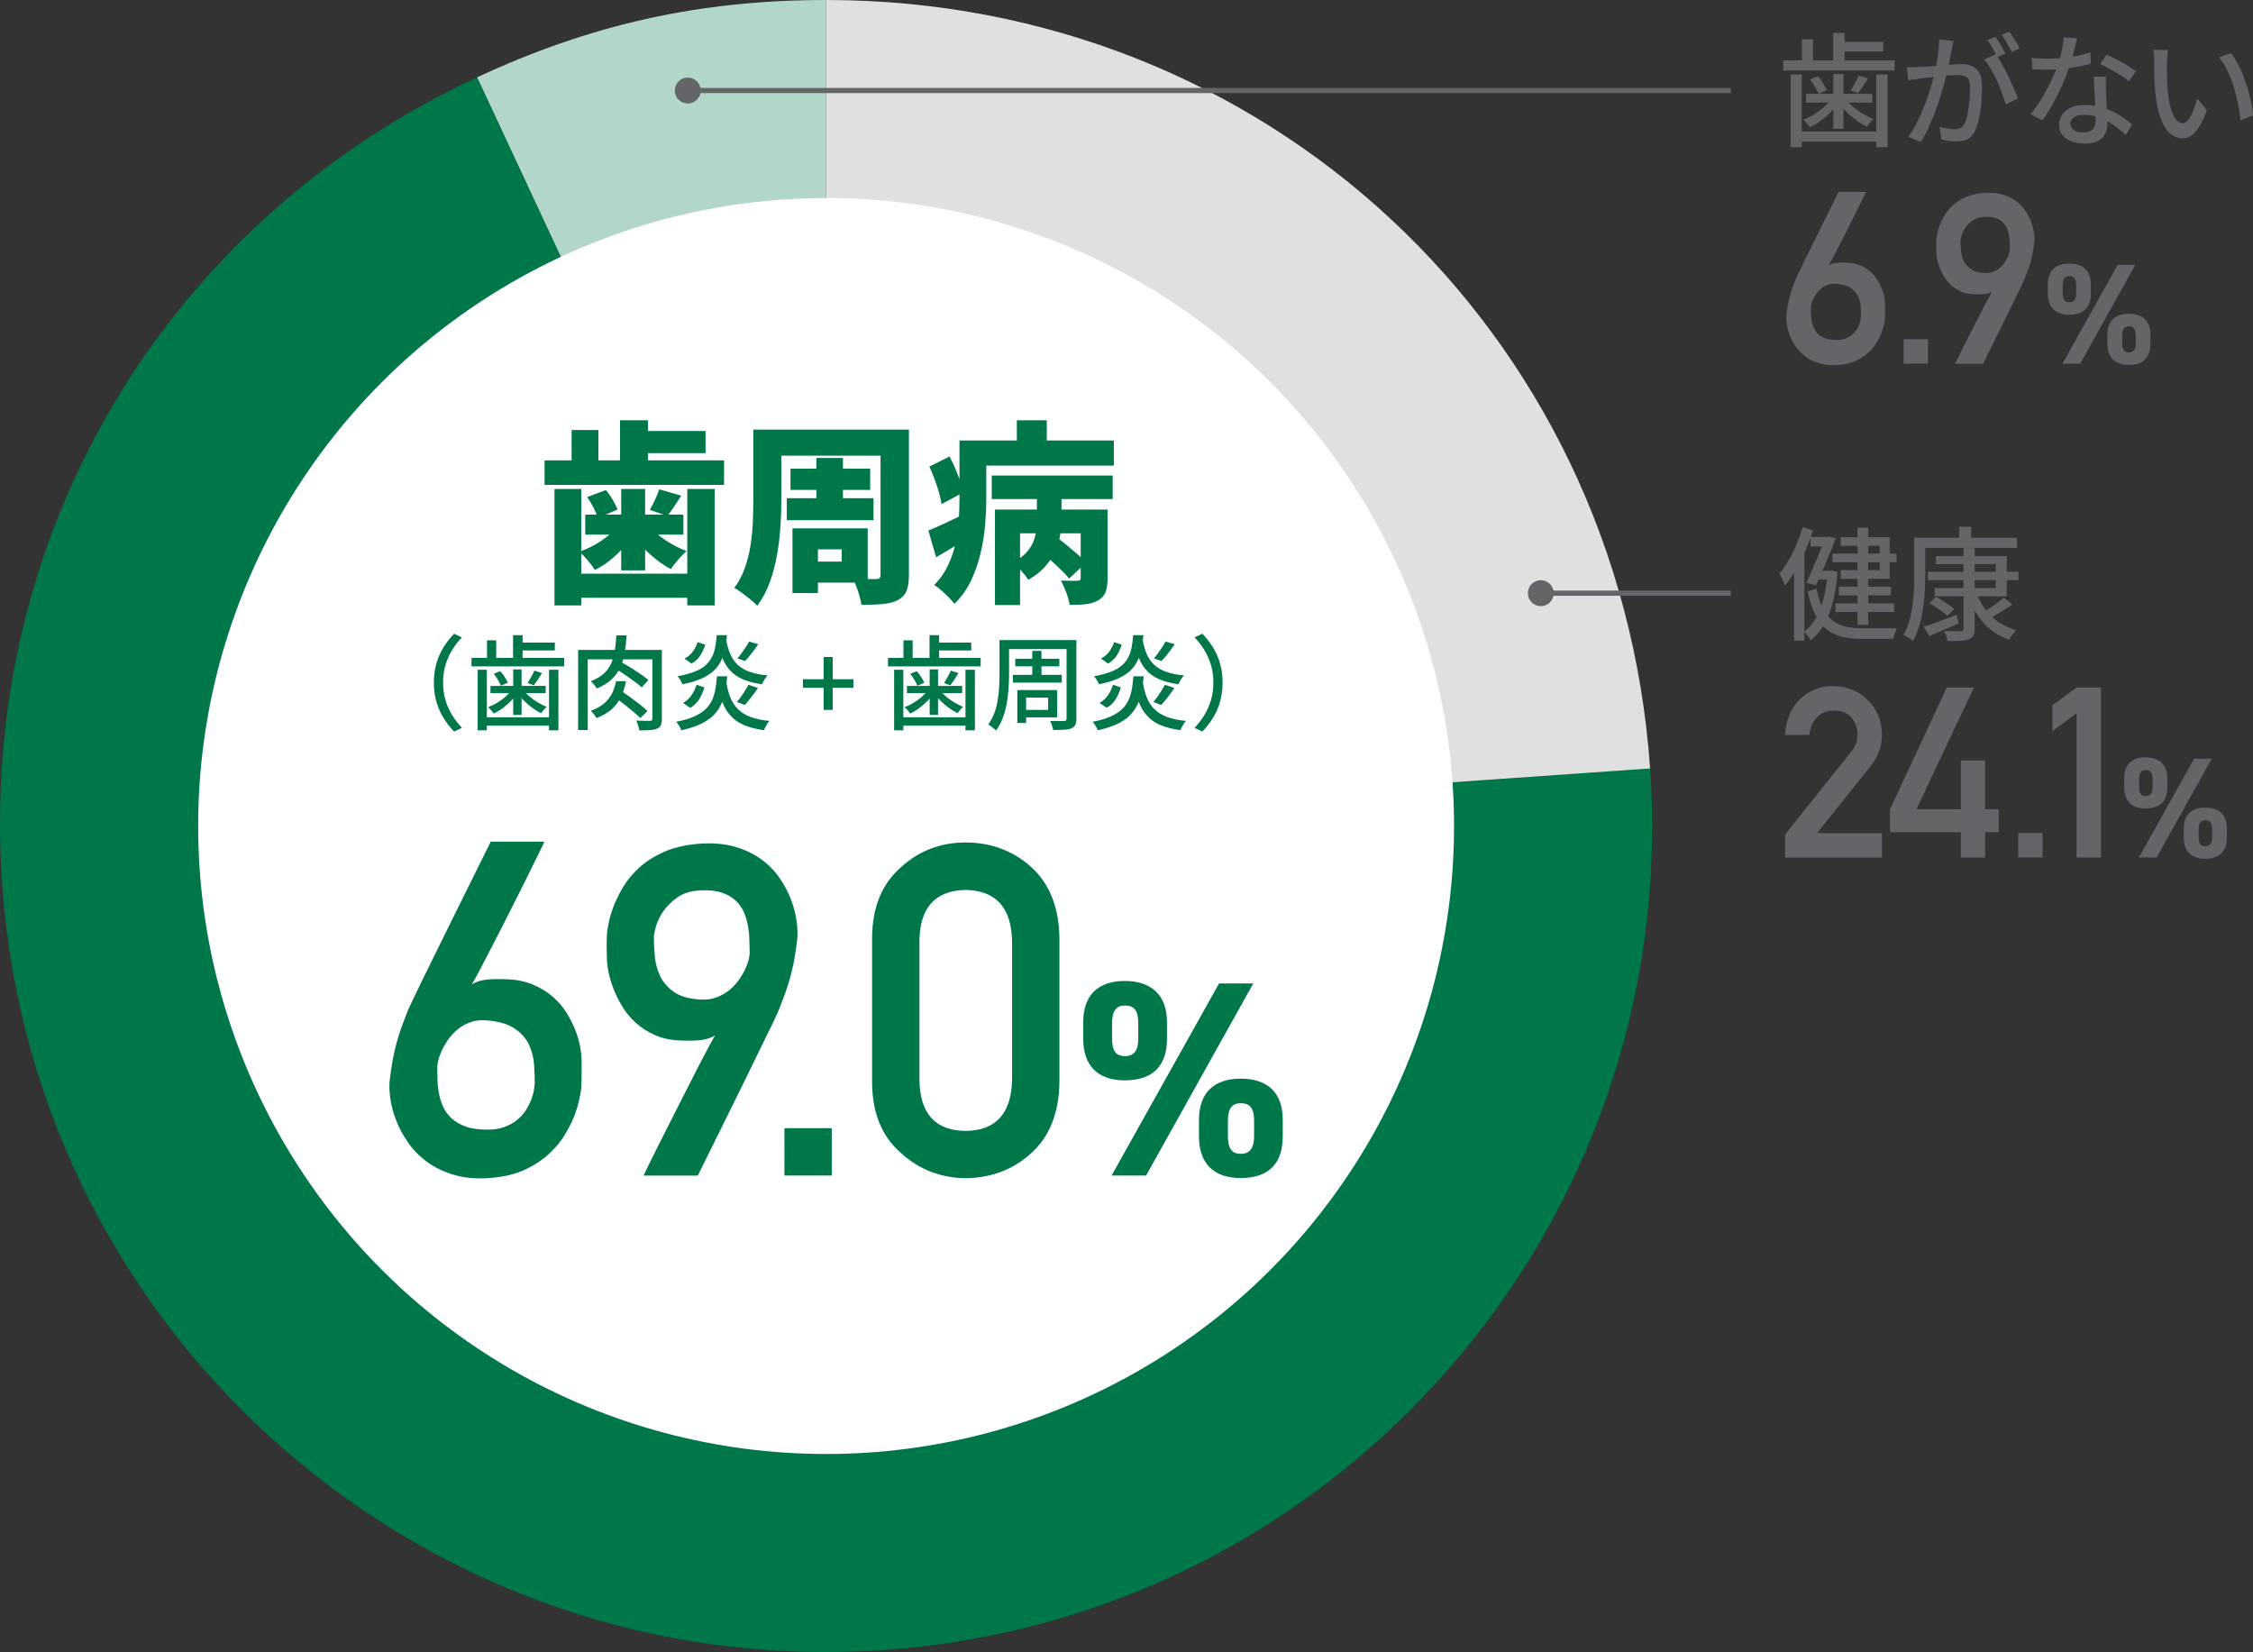
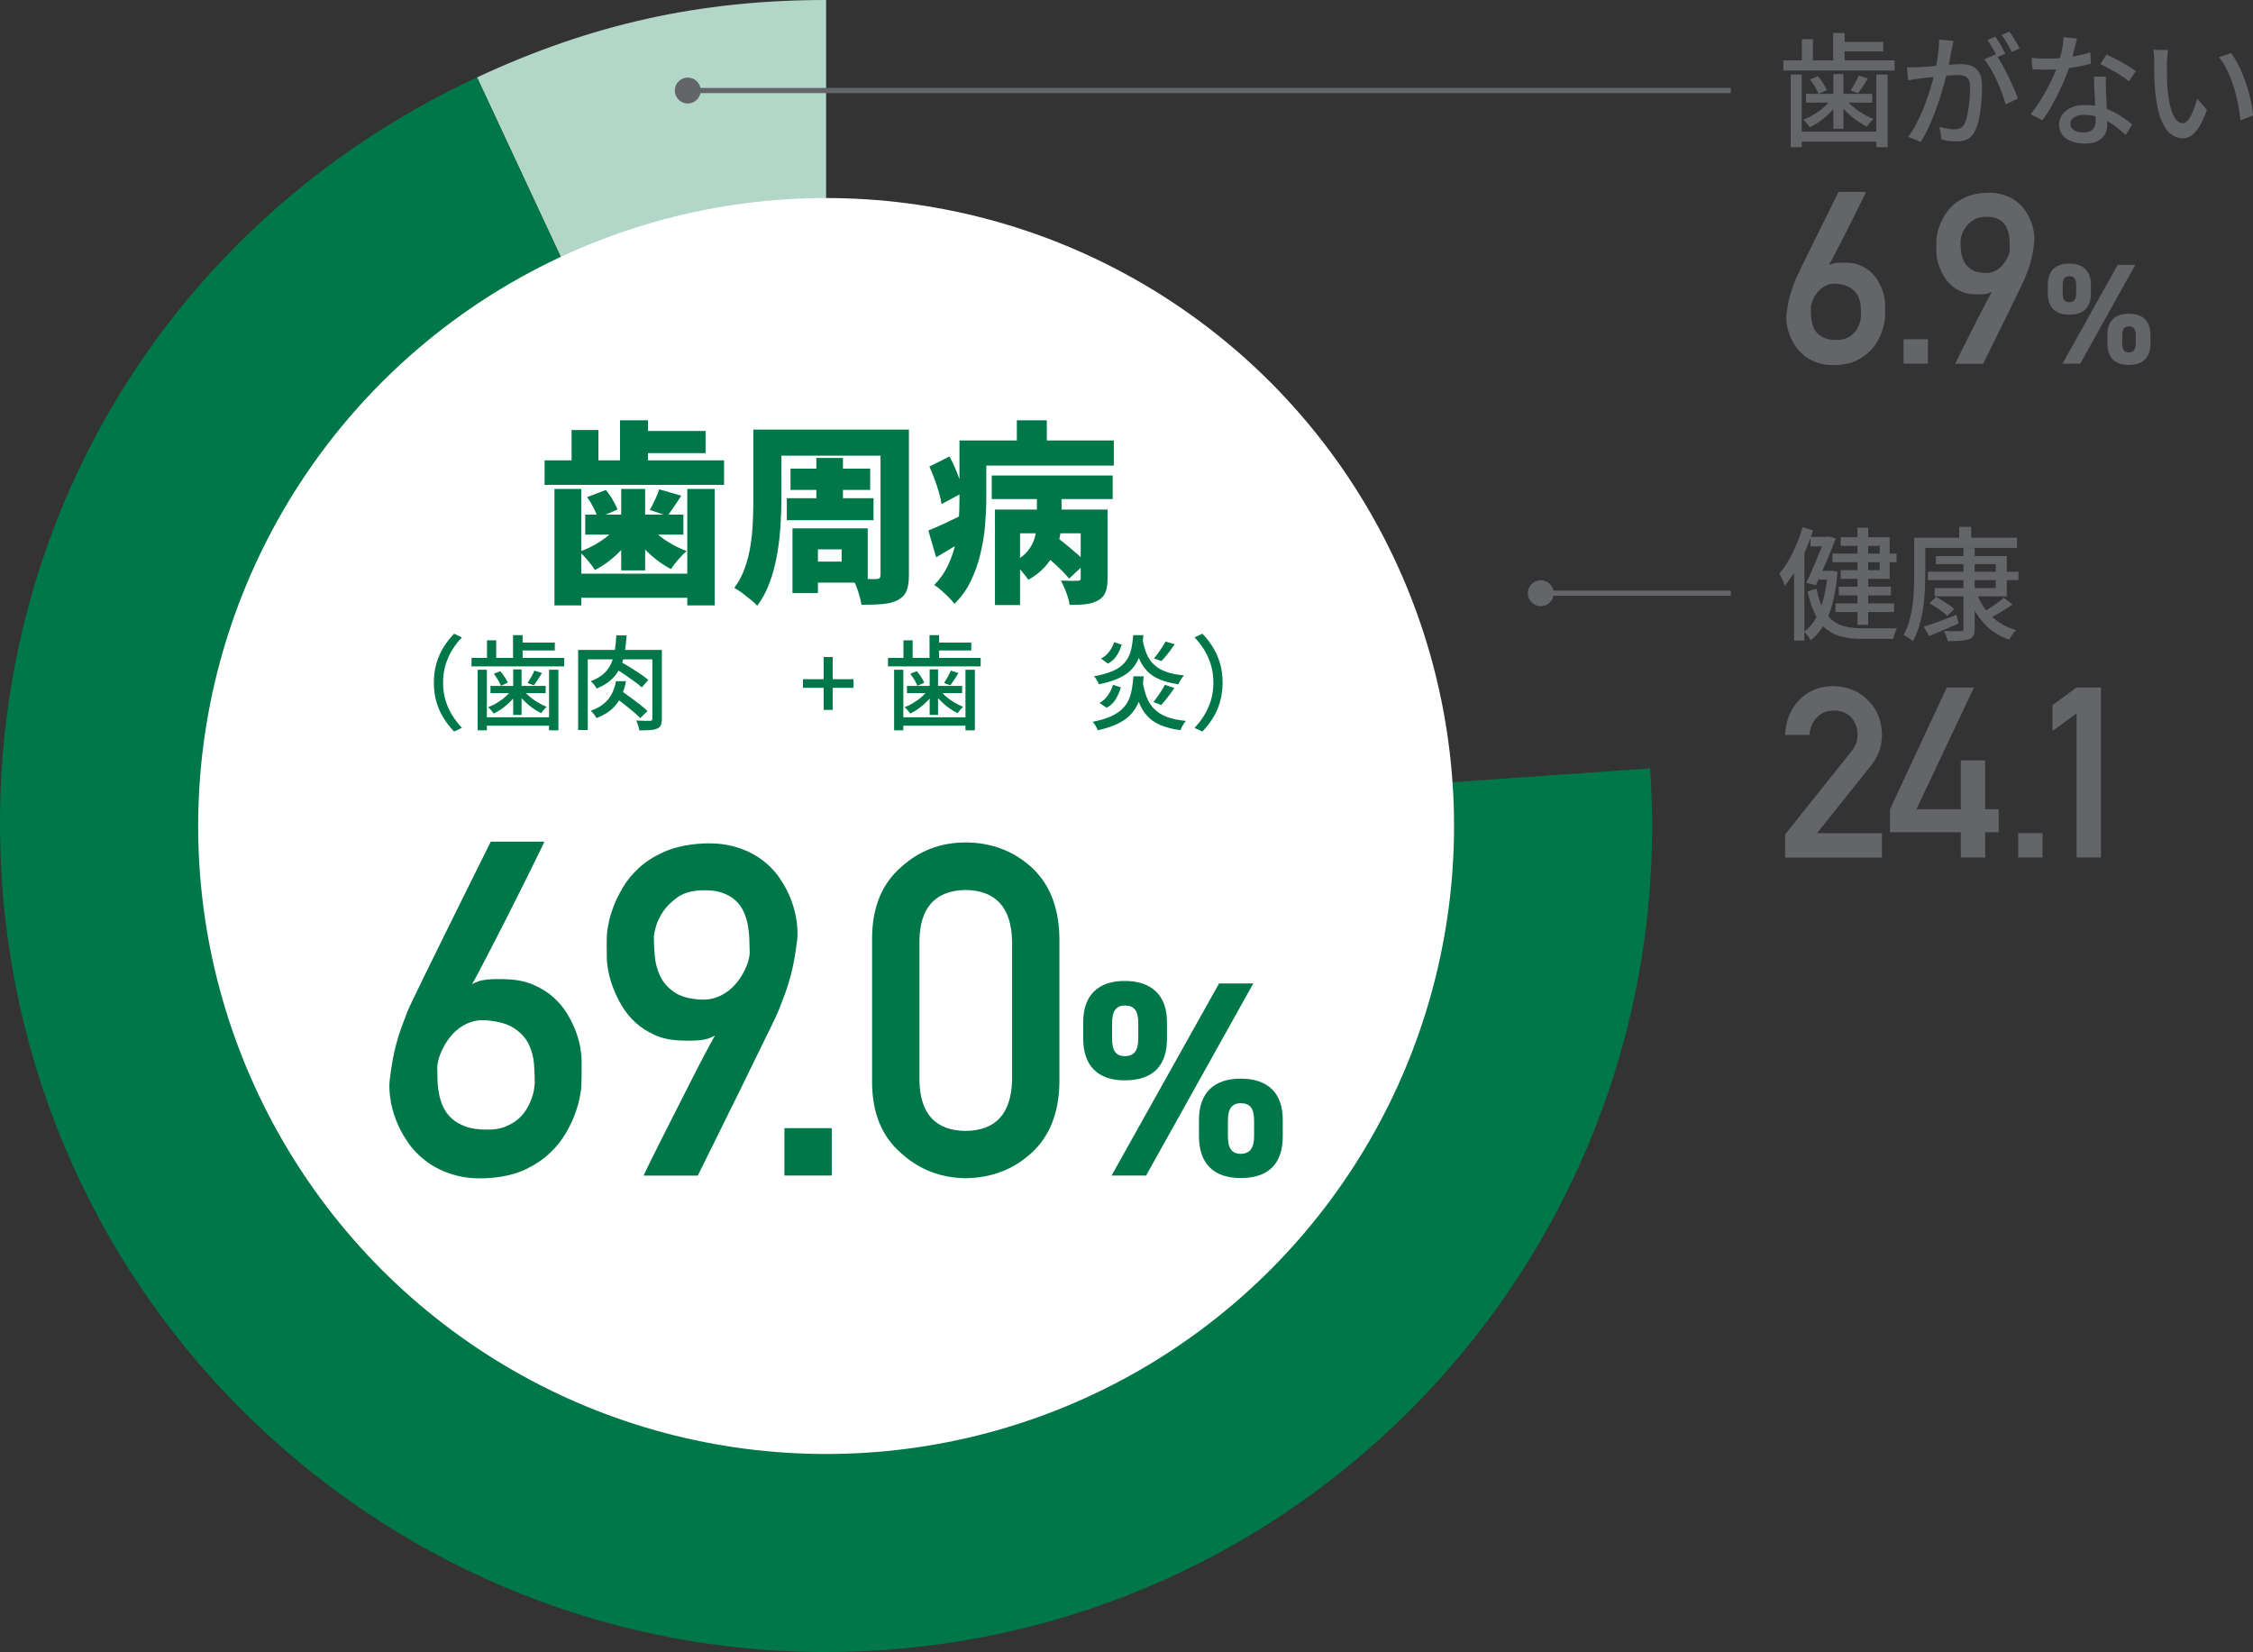
<svg xmlns="http://www.w3.org/2000/svg" id="b" data-name="レイヤー 2" viewBox="0 0 330.27 242.17">
  <rect x="0" y="0" width="330.27" height="242.17" fill="#333333" stroke="none" />
  <g id="c" data-name="デザイン">
    <g>
      <g>
        <path d="M121.1,121.08L69.93,11.34C86.65,3.54,102.64,0,121.1,0v121.08Z" fill="#b2d6c8" stroke-width="0" />
        <path d="M121.1,121.08l120.79-8.45c4.66,66.71-45.63,124.57-112.34,129.23C62.83,246.54,4.97,196.24.31,129.53-3.24,78.83,23.86,32.82,69.93,11.34l51.17,109.74Z" fill="#007749" stroke-width="0" />
-         <path d="M121.1,121.08V0c64.46,0,116.29,48.33,120.79,112.64l-120.79,8.45Z" fill="#e0e0e1" stroke-width="0" />
      </g>
      <g>
        <circle cx="121.1" cy="121.08" r="92.05" fill="#fff" stroke-width="0" />
        <g>
          <g>
            <path d="M79.83,67.48h26.31v3.59h-26.31v-3.59ZM81.28,71.67h3.93v17.07h-3.93v-17.07ZM83.71,84.09h18.35v3.53h-18.35v-3.53ZM83.79,63.03h3.93v6.04h-3.93v-6.04ZM90.8,76.85l2.42.86c-.44.8-.97,1.57-1.61,2.31s-1.33,1.42-2.08,2.02c-.75.61-1.52,1.11-2.32,1.51-.25-.4-.6-.87-1.05-1.41s-.86-.96-1.23-1.27c.78-.27,1.54-.61,2.28-1.03.74-.42,1.43-.89,2.05-1.41.63-.52,1.14-1.05,1.54-1.58ZM85.79,75.43h14.39v2.94h-14.39v-2.94ZM86.07,72.86l2.74-1.03c.36.42.7.89,1.01,1.43.31.53.55,1.01.7,1.43l-2.88,1.23c-.13-.44-.35-.94-.64-1.51-.29-.57-.6-1.08-.93-1.54ZM90.89,61.61h4.1v7.69h-4.1v-7.69ZM91.06,71.67h3.51v11.94h-3.51v-11.94ZM94.91,76.77c.4.53.91,1.05,1.52,1.57s1.29.98,2.02,1.4c.73.42,1.47.76,2.21,1.03-.36.3-.77.72-1.23,1.25-.46.53-.82,1-1.08,1.4-.76-.4-1.52-.9-2.27-1.5-.75-.6-1.45-1.26-2.09-1.98-.65-.72-1.21-1.45-1.68-2.19l2.59-.97ZM93.14,63.17h10.29v3.25h-10.29v-3.25ZM96.62,71.72l3.25.94c-.38.59-.74,1.14-1.08,1.64-.34.5-.66.95-.94,1.33l-2.59-.88c.25-.44.5-.94.77-1.51s.47-1.07.6-1.51ZM100.75,71.67h4.02v17.07h-4.02v-17.07Z" fill="#007749" stroke-width="0" />
            <path d="M110.44,62.97h4.1v10.32c0,1.16-.04,2.43-.13,3.82-.09,1.39-.25,2.78-.5,4.19-.25,1.41-.6,2.76-1.07,4.05-.47,1.29-1.08,2.44-1.84,3.45-.23-.27-.55-.57-.97-.91s-.85-.67-1.28-1c-.44-.32-.81-.56-1.11-.71.65-.87,1.16-1.84,1.54-2.91.38-1.06.66-2.17.84-3.32.18-1.15.29-2.29.34-3.43.05-1.14.07-2.21.07-3.22v-10.32ZM112.95,62.97h17.73v3.82h-17.73v-3.82ZM115.34,73.03h12.71v3.22h-12.71v-3.22ZM115.88,68.7h11.68v3.11h-11.68v-3.11ZM116.17,77.45h3.73v9.49h-3.73v-9.49ZM118.22,77.45h8.98v7.95h-8.98v-3.08h5.16v-1.8h-5.16v-3.08ZM119.67,67.13h3.9v7.58h-3.9v-7.58ZM129.08,62.97h4.16v21.32c0,1.01-.12,1.79-.36,2.35-.24.56-.66,1-1.27,1.33-.61.3-1.34.49-2.21.57-.86.08-1.9.11-3.12.11-.08-.55-.24-1.2-.48-1.95-.25-.75-.5-1.37-.77-1.87.42.02.86.03,1.33.04.47,0,.89.01,1.27.01h.8c.25,0,.42-.05.51-.14.09-.09.14-.26.14-.48v-21.29Z" fill="#007749" stroke-width="0" />
            <path d="M136.09,77.76c.68-.27,1.49-.62,2.41-1.05.92-.44,1.88-.89,2.86-1.37l.97,3.25c-.82.53-1.66,1.06-2.54,1.58-.87.52-1.73,1.03-2.56,1.52l-1.14-3.93ZM136.23,68.39l2.96-1.48c.44.82.85,1.72,1.23,2.71.38.99.64,1.84.77,2.56l-3.16,1.71c-.08-.49-.2-1.05-.38-1.68-.18-.63-.39-1.27-.64-1.94-.25-.66-.5-1.29-.77-1.88ZM140.65,64.57h3.93v8.55c0,1.16-.06,2.43-.17,3.8-.11,1.38-.34,2.77-.67,4.18-.33,1.41-.8,2.75-1.41,4.03-.61,1.28-1.42,2.41-2.42,3.38-.19-.27-.47-.58-.84-.95-.37-.37-.75-.73-1.14-1.07-.39-.34-.72-.59-.98-.74.85-.87,1.53-1.83,2.02-2.88.49-1.04.86-2.13,1.11-3.25.25-1.12.4-2.24.47-3.36.07-1.12.1-2.18.1-3.16v-8.52ZM142.87,64.57h20.41v3.68h-20.41v-3.68ZM145.38,69.7h17.73v3.45h-17.73v-3.45ZM145.86,74.69h14.19v3.48h-10.52v10.52h-3.68v-13.99ZM152.02,70.87h3.59v5.3c0,.8-.08,1.61-.23,2.42-.15.82-.41,1.62-.78,2.39-.37.78-.87,1.51-1.5,2.19s-1.42,1.29-2.37,1.82c-.23-.38-.58-.83-1.04-1.35-.47-.52-.9-.94-1.3-1.24.8-.34,1.44-.76,1.92-1.25.48-.49.85-1.03,1.1-1.6.25-.57.41-1.15.48-1.74.08-.59.11-1.15.11-1.68v-5.27ZM149.06,61.61h4.39v5.39h-4.39v-5.39ZM152.56,80.84l2.37-2.08c.47.36.98.76,1.52,1.21.54.45,1.06.89,1.57,1.33.5.44.91.83,1.21,1.17l-2.51,2.34c-.29-.36-.67-.77-1.14-1.24-.48-.47-.98-.94-1.51-1.41-.53-.47-1.04-.91-1.51-1.31ZM158.43,74.69h3.93v10.12c0,.82-.1,1.48-.3,1.99-.2.51-.57.92-1.13,1.23-.53.28-1.14.47-1.82.54-.68.08-1.45.1-2.31.09-.08-.53-.24-1.14-.5-1.82-.26-.68-.52-1.26-.78-1.74.46.02.94.03,1.44.04.5,0,.83,0,.98-.01.19,0,.32-.03.38-.09.07-.06.1-.16.1-.31v-10.03Z" fill="#007749" stroke-width="0" />
          </g>
          <g>
            <path d="M79.78,123.4s-.08.24-.32.71c-.23.48-.55,1.12-.95,1.94-.4.82-.86,1.76-1.39,2.82s-1.09,2.18-1.68,3.35c-.59,1.17-1.18,2.36-1.79,3.55-.61,1.2-1.2,2.34-1.76,3.42-.56,1.08-1.08,2.07-1.54,2.96-.46.89-.85,1.59-1.16,2.12.64-.38,1.37-.6,2.17-.68.81-.08,1.74-.09,2.81-.05,1.53.04,2.86.31,4,.8,1.14.49,2.12,1.1,2.94,1.83.82.73,1.5,1.54,2.04,2.44.54.9.97,1.77,1.28,2.62.31.85.53,1.65.65,2.39.12.74.18,1.32.18,1.74v1.91c0,.43,0,.87-.02,1.31-.01.44-.03.82-.05,1.13-.02.16-.09.56-.22,1.21-.12.65-.34,1.43-.66,2.32-.32.9-.78,1.86-1.38,2.89s-1.38,2-2.36,2.92c-.97.92-2.16,1.71-3.55,2.37s-3.05,1.07-4.98,1.23c-2.01.18-3.8.04-5.35-.4-1.55-.44-2.89-1.07-4.02-1.89-1.13-.82-2.07-1.76-2.82-2.84-.75-1.07-1.34-2.17-1.78-3.3s-.72-2.21-.86-3.25c-.14-1.04-.17-1.93-.08-2.66.13-1.08.28-2.05.43-2.91.15-.85.34-1.67.55-2.44.21-.77.45-1.54.71-2.29.27-.75.58-1.57.93-2.46.09-.22.33-.75.73-1.58s.89-1.85,1.48-3.07c.59-1.22,1.25-2.56,1.98-4.02s1.46-2.94,2.19-4.45c1.73-3.5,3.66-7.4,5.81-11.72h7.84ZM78.39,158.83c0-.84-.03-1.77-.1-2.79-.07-1.02-.32-1.99-.75-2.91-.43-.92-1.13-1.71-2.11-2.37-.97-.66-2.36-1.06-4.15-1.2-.84-.07-1.6.02-2.29.27-.69.24-1.29.58-1.83,1-.53.42-.99.9-1.38,1.44-.39.54-.71,1.08-.96,1.61-.25.53-.44,1.02-.55,1.48-.11.45-.17.8-.17,1.05,0,.55.01,1.17.03,1.84.02.68.09,1.35.22,2.03.12.68.33,1.33.61,1.96.29.63.7,1.19,1.23,1.68.53.49,1.21.89,2.04,1.2.83.31,1.86.46,3.1.46,1,.02,1.86-.1,2.61-.38.74-.28,1.37-.63,1.89-1.06.52-.43.95-.91,1.28-1.44s.59-1.05.78-1.56c.19-.51.32-.97.38-1.38.07-.41.1-.71.1-.91Z" fill="#007749" stroke-width="0" />
            <path d="M94.36,172.31s.17-.4.56-1.21c.4-.81.92-1.85,1.56-3.14.64-1.28,1.36-2.71,2.16-4.28.8-1.57,1.58-3.12,2.36-4.65.77-1.53,1.5-2.93,2.17-4.22.67-1.28,1.22-2.29,1.64-3.02-.64.38-1.37.6-2.17.68-.81.08-1.74.09-2.81.05-1.46-.04-2.74-.31-3.83-.8-1.1-.49-2.04-1.1-2.84-1.83s-1.46-1.54-1.99-2.44-.96-1.77-1.28-2.62c-.32-.85-.55-1.65-.7-2.39-.14-.74-.22-1.32-.22-1.74,0-.13,0-.38-.02-.73-.01-.35-.02-.75-.02-1.18s0-.87.02-1.31c.01-.44.04-.82.08-1.13.02-.15.09-.55.22-1.18.12-.63.35-1.39.68-2.27.33-.89.8-1.83,1.39-2.84.6-1.01,1.38-1.95,2.34-2.84.96-.89,2.15-1.65,3.55-2.29,1.41-.64,3.07-1.05,5-1.23,2.01-.18,3.79-.05,5.33.37,1.54.42,2.86,1.03,3.97,1.83,1.11.8,2.03,1.73,2.76,2.79s1.3,2.14,1.71,3.24c.41,1.1.68,2.16.81,3.19s.15,1.91.07,2.64c-.13,1.08-.28,2.05-.43,2.91-.16.85-.34,1.67-.55,2.44-.21.78-.45,1.54-.71,2.29-.27.75-.58,1.57-.93,2.46-.09.24-.33.78-.71,1.59-.39.82-.87,1.82-1.46,3-.59,1.18-1.23,2.5-1.93,3.95-.7,1.45-1.41,2.91-2.14,4.37-1.7,3.45-3.61,7.3-5.71,11.55h-7.94ZM95.85,137.25c0,.86.04,1.82.13,2.86.09,1.04.35,2.02.78,2.94.43.92,1.11,1.7,2.04,2.36.93.65,2.24,1.02,3.92,1.11.84.04,1.6-.06,2.29-.32.69-.25,1.29-.59,1.83-1.01.53-.42.99-.9,1.38-1.43.39-.53.71-1.06.96-1.58.25-.52.44-1,.55-1.44.11-.44.17-.8.17-1.06-.02-.55-.04-1.17-.05-1.86-.01-.69-.08-1.38-.2-2.09-.12-.71-.33-1.39-.61-2.04-.29-.65-.7-1.22-1.23-1.71-.53-.49-1.21-.87-2.04-1.15-.83-.28-1.87-.38-3.1-.32-1.37.07-2.5.41-3.37,1.03-.87.62-1.57,1.31-2.08,2.06-.51.75-.86,1.48-1.06,2.19-.2.71-.3,1.2-.3,1.46Z" fill="#007749" stroke-width="0" />
            <path d="M114.99,165.37h6.94v6.94h-6.94v-6.94Z" fill="#007749" stroke-width="0" />
            <path d="M127.84,137.41c.04-4.47,1.47-7.91,4.28-10.33,2.63-2.39,5.78-3.59,9.43-3.59s6.96,1.2,9.6,3.59c2.68,2.41,4.06,5.86,4.15,10.33v21.35c-.09,4.45-1.47,7.88-4.15,10.29-2.63,2.39-5.83,3.61-9.6,3.65-3.65-.04-6.8-1.26-9.43-3.65-2.81-2.41-4.24-5.84-4.28-10.29v-21.35ZM148.36,137.85c-.13-4.85-2.4-7.32-6.81-7.4-4.43.09-6.69,2.56-6.77,7.4v20.52c.09,4.89,2.35,7.36,6.77,7.4,4.4-.04,6.67-2.51,6.81-7.4v-20.52Z" fill="#007749" stroke-width="0" />
            <path d="M171.07,152.24c0,3.67-1.75,6.12-6.2,6.12-3.96,0-6.08-2.16-6.08-6.12v-2.41c0-3.96,2.2-6.04,6.08-6.04s6.2,2.04,6.2,6.04v2.41ZM183.72,144.16l-15.71,28.15h-5.06l15.75-28.15h5.02ZM166.86,152.24v-2.28c0-1.88-.65-2.57-1.96-2.57-1.22,0-1.88.73-1.88,2.57v2.28c0,1.75.53,2.57,1.88,2.57s1.96-.82,1.96-2.57ZM188.04,166.56c0,3.67-1.75,6.12-6.16,6.12-4,0-6.12-2.16-6.12-6.12v-2.41c0-3.96,2.2-6.04,6.12-6.04s6.16,2.04,6.16,6.04v2.41ZM183.84,166.56v-2.28c0-1.88-.65-2.57-1.96-2.57-1.22,0-1.88.73-1.88,2.57v2.28c0,1.75.57,2.57,1.88,2.57s1.96-.82,1.96-2.57Z" fill="#007749" stroke-width="0" />
          </g>
          <g>
            <path d="M63.6,100.06c0-1.02.13-1.97.38-2.83.25-.87.61-1.67,1.06-2.39.45-.72.96-1.37,1.53-1.95l1.14.54c-.55.57-1.03,1.19-1.44,1.87-.41.67-.73,1.41-.97,2.19-.23.79-.35,1.64-.35,2.57s.12,1.78.35,2.56c.23.79.56,1.52.97,2.19.41.67.89,1.29,1.44,1.88l-1.14.54c-.57-.58-1.08-1.23-1.53-1.95-.45-.72-.8-1.52-1.06-2.39-.26-.87-.38-1.82-.38-2.83Z" fill="#007749" stroke-width="0" />
            <path d="M69.12,96.44h13.59v1.24h-13.59v-1.24ZM70.02,98.17h1.35v8.88h-1.35v-8.88ZM70.86,105.14h10.11v1.23h-10.11v-1.23ZM71.39,93.86h1.35v3.15h-1.35v-3.15ZM75.12,101.03l.87.33c-.26.44-.59.87-.98,1.28-.4.42-.82.79-1.27,1.13-.46.34-.91.61-1.37.82-.09-.14-.22-.3-.38-.49-.16-.18-.31-.33-.44-.44.46-.17.92-.39,1.36-.67.45-.27.87-.58,1.25-.93.38-.34.7-.69.95-1.04ZM71.9,100.54h8.09v1.06h-8.09v-1.06ZM72.38,98.77l.96-.39c.22.25.43.53.64.85s.36.6.46.84l-1,.45c-.1-.24-.25-.53-.44-.86-.2-.33-.4-.63-.61-.89ZM75.21,93.1h1.4v3.99h-1.4v-3.99ZM75.23,98.12h1.23v6.68h-1.23v-6.68ZM76.62,101.03c.25.35.57.69.95,1.02.38.33.8.63,1.25.9.45.27.89.49,1.32.66-.13.1-.27.25-.43.44-.16.19-.29.35-.38.49-.44-.21-.89-.48-1.34-.82-.46-.33-.88-.71-1.28-1.11-.4-.41-.74-.81-1.01-1.21l.92-.38ZM75.99,94.19h5.34v1.16h-5.34v-1.16ZM78.33,98.3l1.12.36c-.2.33-.4.65-.61.97s-.41.59-.58.83l-.92-.34c.17-.26.35-.56.54-.9.19-.34.34-.65.45-.92ZM80.48,98.17h1.38v8.88h-1.38v-8.88Z" fill="#007749" stroke-width="0" />
            <path d="M84.75,95.27h11.43v1.38h-10.02v10.36h-1.41v-11.75ZM90.3,99.85h1.47c-.14.73-.36,1.44-.65,2.11-.29.68-.73,1.3-1.31,1.87-.58.57-1.37,1.04-2.37,1.43-.09-.17-.21-.36-.38-.57-.16-.21-.31-.38-.46-.5.66-.24,1.21-.52,1.66-.85.44-.32.8-.68,1.07-1.06.27-.38.48-.78.63-1.19.15-.41.27-.83.35-1.25ZM90.36,93.14h1.5c-.06.9-.16,1.75-.29,2.53-.13.79-.34,1.51-.65,2.17-.3.66-.73,1.24-1.28,1.76-.56.52-1.28.96-2.18,1.33-.08-.17-.2-.36-.37-.57-.17-.21-.33-.38-.49-.5.81-.32,1.45-.7,1.93-1.14.48-.44.83-.95,1.08-1.52s.42-1.19.52-1.87.18-1.41.22-2.2ZM90.14,97.99l.88-.96c.46.25.94.53,1.45.85.5.32.99.63,1.45.94.46.31.83.6,1.12.85l-.96,1.09c-.28-.26-.65-.55-1.09-.88-.45-.32-.93-.66-1.43-1-.5-.34-.97-.64-1.42-.9ZM90.23,102.29l1.01-.91c.41.29.85.6,1.31.94.46.33.91.67,1.33,1,.42.34.77.64,1.04.91l-1.06,1.03c-.26-.27-.6-.58-1.01-.93-.41-.35-.85-.7-1.3-1.06-.46-.36-.9-.68-1.32-.98ZM95.63,95.27h1.39v10.07c0,.4-.05.71-.14.94-.1.23-.27.4-.53.51-.27.12-.62.2-1.06.23s-.96.04-1.58.04c-.02-.21-.07-.46-.17-.73-.09-.28-.18-.52-.27-.71.43.02.84.03,1.24.04s.66,0,.79,0c.13,0,.22-.04.26-.08s.07-.13.07-.26v-10.04Z" fill="#007749" stroke-width="0" />
-             <path d="M105.09,99.13h1.52c-.07.8-.17,1.54-.3,2.23s-.33,1.33-.61,1.91c-.28.58-.65,1.12-1.13,1.6s-1.1.9-1.87,1.26-1.71.67-2.83.92c-.04-.13-.1-.27-.19-.43-.08-.16-.17-.31-.27-.45-.1-.15-.19-.27-.29-.37,1.04-.2,1.91-.45,2.6-.76.69-.3,1.25-.66,1.67-1.05.42-.4.75-.84.98-1.33.23-.5.39-1.04.5-1.63.1-.59.18-1.22.23-1.9ZM105.09,93.1h1.48c-.07.76-.17,1.46-.31,2.1-.13.64-.34,1.23-.61,1.76-.27.54-.64,1.02-1.11,1.44-.47.43-1.07.79-1.81,1.11s-1.63.58-2.69.79c-.06-.17-.16-.37-.3-.61-.14-.23-.28-.42-.42-.56.98-.18,1.8-.4,2.47-.66.67-.26,1.2-.56,1.6-.92.4-.35.72-.75.95-1.19.23-.44.4-.94.5-1.49.1-.54.18-1.14.23-1.78ZM102.11,100.37l1.15.39c-.17.59-.42,1.15-.73,1.69-.32.54-.77.97-1.35,1.3l-1.05-.71c.51-.29.93-.67,1.25-1.15.32-.47.57-.98.73-1.52ZM102.27,94.12l1.12.38c-.18.56-.42,1.09-.73,1.58-.31.5-.75.89-1.3,1.19l-1.01-.74c.49-.25.9-.59,1.22-1.03.32-.44.55-.9.7-1.38ZM106.44,99.76c.13.93.33,1.74.61,2.44.27.7.65,1.28,1.14,1.76.48.48,1.1.86,1.85,1.14s1.67.47,2.76.57c-.1.1-.2.23-.31.4-.1.16-.2.33-.29.5-.09.17-.16.32-.21.46-1.17-.16-2.16-.42-2.96-.76-.8-.35-1.46-.81-1.97-1.4-.52-.58-.92-1.28-1.22-2.11-.3-.83-.54-1.8-.72-2.91l1.32-.09ZM106.44,93.71c.14.83.35,1.56.62,2.18.27.63.64,1.15,1.1,1.57.46.43,1.04.77,1.76,1.02.71.26,1.57.43,2.58.52-.09.1-.19.23-.29.38-.1.16-.2.31-.29.47-.09.16-.16.31-.21.45-1.09-.15-2.01-.39-2.77-.71s-1.38-.75-1.87-1.27c-.49-.52-.89-1.16-1.19-1.91-.3-.75-.54-1.63-.71-2.64l1.25-.07ZM109.71,100.37l1.4.48c-.31.45-.64.9-.98,1.34-.34.45-.66.83-.95,1.15l-1.16-.44c.2-.23.4-.49.61-.79s.41-.59.6-.9c.2-.3.36-.59.49-.85ZM109.82,94.04l1.33.39c-.3.45-.62.9-.97,1.34-.34.45-.67.82-.97,1.13l-1.11-.4c.2-.22.4-.47.61-.76.21-.29.41-.58.61-.88.2-.3.36-.57.49-.83Z" fill="#007749" stroke-width="0" />
            <path d="M120.74,104.06v-3.24h-3.03v-1.26h3.03v-3.25h1.33v3.25h3.04v1.26h-3.04v3.24h-1.33Z" fill="#007749" stroke-width="0" />
            <path d="M130.17,96.44h13.59v1.24h-13.59v-1.24ZM131.07,98.17h1.35v8.88h-1.35v-8.88ZM131.91,105.14h10.11v1.23h-10.11v-1.23ZM132.44,93.86h1.35v3.15h-1.35v-3.15ZM136.17,101.03l.87.33c-.26.44-.59.87-.98,1.28-.4.42-.82.79-1.27,1.13-.46.34-.91.61-1.37.82-.09-.14-.22-.3-.38-.49-.16-.18-.31-.33-.44-.44.46-.17.92-.39,1.36-.67.45-.27.87-.58,1.25-.93.38-.34.7-.69.95-1.04ZM132.95,100.54h8.09v1.06h-8.09v-1.06ZM133.43,98.77l.96-.39c.22.25.43.53.64.85s.36.6.46.84l-1,.45c-.1-.24-.25-.53-.44-.86-.2-.33-.4-.63-.61-.89ZM136.26,93.1h1.4v3.99h-1.4v-3.99ZM136.28,98.12h1.23v6.68h-1.23v-6.68ZM137.67,101.03c.25.35.57.69.95,1.02.38.33.8.63,1.25.9.45.27.89.49,1.32.66-.13.1-.27.25-.43.44-.16.19-.29.35-.38.49-.44-.21-.89-.48-1.34-.82-.46-.33-.88-.71-1.28-1.11-.4-.41-.74-.81-1.01-1.21l.92-.38ZM137.04,94.19h5.34v1.16h-5.34v-1.16ZM139.38,98.3l1.12.36c-.2.33-.4.65-.61.97s-.41.59-.58.83l-.92-.34c.17-.26.35-.56.54-.9.19-.34.34-.65.45-.92ZM141.53,98.17h1.38v8.88h-1.38v-8.88Z" fill="#007749" stroke-width="0" />
-             <path d="M146.52,93.82h1.4v5.02c0,.61-.02,1.28-.07,2-.04.73-.13,1.46-.26,2.21-.13.75-.32,1.46-.58,2.15-.25.69-.59,1.32-1,1.89-.08-.09-.19-.2-.34-.31-.15-.12-.29-.24-.43-.34-.15-.11-.27-.19-.38-.24.38-.52.68-1.09.91-1.7s.39-1.25.49-1.91c.11-.65.18-1.3.21-1.94.03-.64.05-1.24.05-1.8v-5.02ZM147.36,93.82h9.54v1.32h-9.54v-1.32ZM148.49,98.92h7.16v1.14h-7.16v-1.14ZM148.83,96.56h6.46v1.11h-6.46v-1.11ZM149.13,101.15h1.29v4.83h-1.29v-4.83ZM149.87,101.15h5.1v4h-5.1v-1.09h3.78v-1.81h-3.78v-1.09ZM151.32,95.41h1.35v4.16h-1.35v-4.16ZM156.36,93.82h1.43v11.53c0,.4-.06.71-.17.92-.11.21-.29.38-.56.49s-.6.18-1.03.2c-.43.02-.97.04-1.64.04-.03-.18-.09-.4-.18-.67-.09-.26-.18-.48-.27-.65.29.01.58.01.86.01h1.19c.13,0,.22-.04.28-.09.06-.05.08-.14.08-.26v-11.53Z" fill="#007749" stroke-width="0" />
            <path d="M166.14,99.13h1.52c-.07.8-.17,1.54-.3,2.23s-.33,1.33-.61,1.91c-.28.58-.65,1.12-1.13,1.6s-1.1.9-1.87,1.26-1.71.67-2.83.92c-.04-.13-.1-.27-.19-.43-.08-.16-.17-.31-.27-.45-.1-.15-.19-.27-.29-.37,1.04-.2,1.91-.45,2.6-.76.69-.3,1.25-.66,1.67-1.05.42-.4.75-.84.98-1.33.23-.5.39-1.04.5-1.63.1-.59.18-1.22.23-1.9ZM166.14,93.1h1.48c-.07.76-.17,1.46-.31,2.1-.13.64-.34,1.23-.61,1.76-.27.54-.64,1.02-1.11,1.44-.47.43-1.07.79-1.81,1.11s-1.63.58-2.69.79c-.06-.17-.16-.37-.3-.61-.14-.23-.28-.42-.42-.56.98-.18,1.8-.4,2.47-.66.67-.26,1.2-.56,1.6-.92.4-.35.72-.75.95-1.19.23-.44.4-.94.5-1.49.1-.54.18-1.14.23-1.78ZM163.16,100.37l1.15.39c-.17.59-.42,1.15-.73,1.69-.32.54-.77.97-1.35,1.3l-1.05-.71c.51-.29.93-.67,1.25-1.15.32-.47.57-.98.73-1.52ZM163.32,94.12l1.12.38c-.18.56-.42,1.09-.73,1.58-.31.5-.75.89-1.3,1.19l-1.01-.74c.49-.25.9-.59,1.22-1.03.32-.44.55-.9.7-1.38ZM167.49,99.76c.13.93.33,1.74.61,2.44.27.7.65,1.28,1.14,1.76.48.48,1.1.86,1.85,1.14s1.67.47,2.76.57c-.1.1-.2.23-.31.4-.1.16-.2.33-.29.5-.09.17-.16.32-.21.46-1.17-.16-2.16-.42-2.96-.76-.8-.35-1.46-.81-1.97-1.4-.52-.58-.92-1.28-1.22-2.11-.3-.83-.54-1.8-.72-2.91l1.32-.09ZM167.49,93.71c.14.83.35,1.56.62,2.18.27.63.64,1.15,1.1,1.57.46.43,1.04.77,1.76,1.02.71.26,1.57.43,2.58.52-.09.1-.19.23-.29.38-.1.16-.2.31-.29.47-.09.16-.16.31-.21.45-1.09-.15-2.01-.39-2.77-.71s-1.38-.75-1.87-1.27c-.49-.52-.89-1.16-1.19-1.91-.3-.75-.54-1.63-.71-2.64l1.25-.07ZM170.76,100.37l1.4.48c-.31.45-.64.9-.98,1.34-.34.45-.66.83-.95,1.15l-1.16-.44c.2-.23.4-.49.61-.79s.41-.59.6-.9c.2-.3.36-.59.49-.85ZM170.87,94.04l1.33.39c-.3.45-.62.9-.97,1.34-.34.45-.67.82-.97,1.13l-1.11-.4c.2-.22.4-.47.61-.76.21-.29.41-.58.61-.88.2-.3.36-.57.49-.83Z" fill="#007749" stroke-width="0" />
            <path d="M179.22,100.06c0,1.01-.13,1.95-.38,2.83-.25.88-.61,1.67-1.06,2.39-.45.72-.96,1.37-1.53,1.95l-1.14-.54c.55-.58,1.03-1.2,1.44-1.88.41-.67.73-1.4.97-2.19.23-.79.35-1.64.35-2.56s-.12-1.79-.35-2.57c-.23-.78-.56-1.52-.97-2.19-.41-.68-.89-1.3-1.44-1.87l1.14-.54c.57.58,1.08,1.23,1.53,1.95.45.72.8,1.51,1.06,2.39.26.87.38,1.81.38,2.83Z" fill="#007749" stroke-width="0" />
          </g>
        </g>
      </g>
      <g>
        <g>
          <path d="M261.42,8.85h16.31v1.49h-16.31v-1.49ZM262.5,10.92h1.62v10.66h-1.62v-10.66ZM263.51,19.29h12.13v1.48h-12.13v-1.48ZM264.14,5.75h1.62v3.78h-1.62v-3.78ZM268.62,14.36l1.04.4c-.31.53-.71,1.04-1.18,1.54-.47.5-.98.95-1.53,1.36-.55.41-1.1.74-1.65.99-.11-.17-.26-.36-.45-.58-.19-.22-.37-.4-.52-.53.55-.2,1.1-.47,1.64-.8.54-.33,1.04-.7,1.5-1.12s.84-.83,1.14-1.25ZM264.75,13.76h9.7v1.28h-9.7v-1.28ZM265.33,11.64l1.15-.47c.26.3.52.64.77,1.03.25.38.43.72.55,1.01l-1.21.54c-.12-.29-.3-.63-.53-1.03s-.48-.76-.73-1.07ZM268.73,4.83h1.67v4.79h-1.67v-4.79ZM268.75,10.86h1.48v8.01h-1.48v-8.01ZM270.42,14.36c.3.42.68.83,1.14,1.22s.96.76,1.5,1.08,1.07.59,1.58.79c-.16.12-.33.29-.52.52-.19.23-.34.43-.45.59-.53-.25-1.07-.58-1.61-.98-.55-.4-1.06-.85-1.54-1.33-.48-.49-.88-.97-1.21-1.45l1.1-.45ZM269.66,6.15h6.41v1.39h-6.41v-1.39ZM272.47,11.08l1.35.43c-.24.4-.49.78-.74,1.16s-.49.71-.7,1l-1.1-.41c.2-.31.42-.67.65-1.08.23-.41.41-.77.54-1.1ZM275.05,10.92h1.66v10.66h-1.66v-10.66Z" fill="#636569" stroke-width="0" />
          <path d="M279.53,9.84c.3.01.59.02.86.02s.57,0,.88-.02c.28-.01.63-.03,1.05-.06.43-.03.88-.07,1.37-.11s.97-.08,1.45-.13c.48-.04.93-.07,1.34-.1.41-.02.75-.04,1-.04.58,0,1.09.09,1.56.28.46.19.83.51,1.1.98.27.47.41,1.12.41,1.96,0,.71-.03,1.47-.1,2.29-.07.82-.17,1.61-.32,2.36-.15.75-.35,1.38-.6,1.88-.29.62-.67,1.04-1.13,1.26-.47.22-1.01.32-1.64.32-.35,0-.72-.03-1.11-.08-.39-.05-.73-.12-1.03-.19l-.31-1.87c.25.07.52.14.79.19.28.05.54.1.79.13.25.03.46.04.63.04.31,0,.59-.06.85-.17s.46-.34.63-.68c.18-.38.33-.87.44-1.46.11-.59.2-1.22.26-1.89.06-.67.09-1.32.09-1.94,0-.53-.07-.92-.22-1.17-.14-.25-.35-.42-.63-.51-.28-.09-.61-.14-.99-.14-.29,0-.68.02-1.18.06-.5.04-1.03.09-1.58.15-.56.06-1.08.12-1.57.17-.49.05-.86.1-1.12.14-.23.02-.52.06-.87.11-.35.05-.66.1-.91.14l-.18-1.94ZM286.37,6c-.05.18-.09.38-.13.61-.04.23-.09.44-.14.63-.04.24-.09.54-.16.89-.07.35-.14.72-.21,1.1-.07.38-.14.74-.23,1.09-.12.5-.27,1.09-.45,1.75-.18.66-.39,1.37-.62,2.11-.23.75-.5,1.51-.79,2.29-.29.77-.61,1.53-.95,2.27-.34.74-.71,1.42-1.11,2.06l-1.85-.74c.42-.55.81-1.18,1.17-1.87.36-.7.69-1.41.99-2.15s.57-1.47.81-2.19.44-1.39.61-2.01c.17-.62.3-1.15.4-1.59.17-.77.3-1.54.4-2.3.1-.77.15-1.49.15-2.16l2.11.22ZM292.56,7.97c.28.37.57.84.89,1.4.32.56.63,1.15.93,1.77.3.62.58,1.23.83,1.81.25.58.45,1.08.59,1.5l-1.78.85c-.13-.48-.31-1.02-.53-1.62-.22-.6-.47-1.21-.76-1.83-.28-.62-.58-1.2-.9-1.76-.32-.55-.63-1.01-.95-1.39l1.67-.74ZM292.52,5.39c.16.22.32.47.5.77.18.3.35.6.52.9.17.3.31.57.43.81l-1.19.5c-.11-.24-.25-.51-.41-.81-.17-.3-.34-.6-.51-.9-.17-.3-.34-.56-.51-.79l1.17-.49ZM294.58,4.64c.16.23.33.49.52.79.19.3.38.6.55.89.17.29.31.55.42.77l-1.17.52c-.19-.38-.42-.81-.69-1.28s-.54-.87-.8-1.21l1.17-.49Z" fill="#636569" stroke-width="0" />
          <path d="M304.48,5.64c-.07.3-.17.68-.28,1.13-.11.46-.24.94-.38,1.44-.14.5-.28.99-.42,1.46-.29.86-.65,1.78-1.08,2.75-.43.97-.9,1.91-1.4,2.82-.5.91-1.01,1.71-1.53,2.39l-1.73-.88c.41-.49.81-1.04,1.21-1.65.4-.61.77-1.24,1.12-1.89.35-.65.67-1.29.96-1.91.29-.62.52-1.19.7-1.7.2-.6.39-1.28.56-2.03.17-.76.26-1.46.29-2.12l1.98.2ZM297.83,8.49c.36.04.74.06,1.14.08.4.02.78.03,1.14.03.7,0,1.41-.03,2.13-.1.73-.07,1.45-.17,2.16-.31s1.4-.31,2.04-.51l.05,1.66c-.55.16-1.18.3-1.89.43-.71.13-1.45.24-2.21.32-.77.08-1.53.13-2.29.13-.34,0-.69,0-1.06-.02s-.74-.02-1.1-.04l-.13-1.67ZM308.71,11.22c-.01.37-.02.73-.02,1.06s0,.68.02,1.04c.01.28.03.63.05,1.07.02.44.04.9.06,1.4.02.49.04.96.06,1.4.02.44.03.8.03,1.08,0,.5-.11.97-.33,1.39-.22.42-.57.76-1.05,1.01s-1.12.38-1.91.38c-.7,0-1.33-.1-1.9-.31-.57-.2-1.03-.51-1.37-.92s-.51-.92-.51-1.55c0-.56.16-1.06.48-1.49.32-.43.76-.77,1.32-1.02.56-.25,1.22-.37,1.96-.37,1.03,0,1.98.15,2.84.44.86.29,1.64.66,2.33,1.1s1.29.88,1.79,1.32l-.95,1.53c-.35-.31-.73-.64-1.15-.98-.42-.34-.88-.66-1.4-.95-.51-.29-1.06-.54-1.66-.73-.59-.19-1.23-.29-1.9-.29-.6,0-1.08.12-1.45.36-.37.24-.55.55-.55.92s.16.7.48.94c.32.24.78.36,1.4.36.46,0,.82-.07,1.09-.22.27-.15.46-.36.57-.62.11-.26.16-.56.16-.88s0-.73-.03-1.26c-.02-.53-.04-1.1-.07-1.71s-.06-1.23-.09-1.84c-.03-.62-.05-1.17-.06-1.65h1.76ZM312.09,11.91c-.34-.28-.76-.57-1.26-.89-.5-.32-1.02-.62-1.55-.92-.53-.29-1-.53-1.4-.71l.92-1.39c.32.14.69.32,1.1.52.41.2.82.42,1.22.65.41.23.79.45,1.13.68.35.22.64.41.86.57l-1.03,1.49Z" fill="#636569" stroke-width="0" />
          <path d="M317.83,7.34c-.04.17-.07.37-.09.61s-.04.48-.06.72-.03.44-.03.61c0,.37,0,.79,0,1.24s.02.92.03,1.4c.01.47.04.94.09,1.41.1.95.24,1.78.43,2.48.19.71.44,1.26.74,1.66.3.4.65.59,1.04.59.23,0,.44-.11.65-.32.2-.22.4-.5.58-.86.18-.36.34-.75.5-1.18.15-.43.28-.84.39-1.23l1.42,1.67c-.38,1.02-.77,1.83-1.14,2.44s-.77,1.04-1.16,1.3c-.4.26-.82.4-1.26.4-.6,0-1.17-.21-1.72-.62-.55-.41-1.02-1.09-1.41-2.04-.4-.95-.68-2.21-.85-3.8-.06-.53-.11-1.1-.14-1.71-.03-.61-.05-1.19-.05-1.75,0-.55,0-1.01,0-1.37,0-.23,0-.51-.03-.84-.02-.33-.06-.61-.12-.85l2.2.04ZM327.05,7.79c.32.42.64.91.94,1.47.31.56.58,1.16.84,1.81.25.65.48,1.31.68,1.98.2.67.36,1.34.5,2,.13.66.22,1.28.27,1.87l-1.85.72c-.07-.78-.19-1.6-.36-2.45-.17-.85-.38-1.69-.65-2.53-.26-.83-.57-1.62-.93-2.36-.35-.74-.76-1.38-1.22-1.92l1.78-.59Z" fill="#636569" stroke-width="0" />
        </g>
        <g>
          <path d="M273.53,28.13s-.04.12-.16.37c-.12.25-.28.58-.49,1-.21.42-.44.91-.72,1.45s-.56,1.12-.86,1.73c-.3.6-.61,1.21-.92,1.83s-.62,1.2-.91,1.76c-.29.56-.56,1.07-.79,1.52-.24.46-.44.82-.6,1.09.33-.19.7-.31,1.12-.35.42-.04.9-.05,1.44-.03.79.02,1.47.16,2.06.41.59.25,1.09.56,1.51.94.42.38.77.79,1.05,1.26s.5.91.66,1.35c.16.44.27.85.33,1.23.06.38.09.68.09.9v.98c0,.22,0,.45,0,.68,0,.23-.01.42-.03.58-.01.08-.05.29-.11.62-.06.34-.18.73-.34,1.2-.17.46-.4.96-.71,1.49s-.71,1.03-1.21,1.5c-.5.47-1.11.88-1.83,1.22s-1.57.55-2.56.63c-1.04.09-1.95.02-2.75-.21-.8-.23-1.49-.55-2.07-.97-.58-.42-1.07-.91-1.45-1.46-.39-.55-.69-1.12-.91-1.7-.22-.58-.37-1.14-.44-1.67-.07-.54-.09-.99-.04-1.37.07-.56.14-1.06.22-1.5.08-.44.17-.86.28-1.26.11-.4.23-.79.37-1.18.14-.39.3-.81.48-1.26.05-.11.17-.38.38-.81s.46-.95.76-1.58c.3-.63.64-1.32,1.02-2.07s.75-1.52,1.13-2.29c.89-1.8,1.89-3.81,2.99-6.03h4.03ZM272.81,46.37c0-.43-.02-.91-.05-1.44-.03-.52-.16-1.02-.38-1.5-.22-.47-.58-.88-1.09-1.22-.5-.34-1.21-.55-2.14-.62-.43-.03-.83.01-1.18.14-.35.13-.67.3-.94.51-.27.22-.51.46-.71.74-.2.28-.37.56-.5.83s-.23.53-.28.76c-.06.23-.09.41-.09.54,0,.28,0,.6.02.95.01.35.05.7.11,1.04.06.35.17.68.32,1.01.15.32.36.61.63.86.27.25.62.46,1.05.62.43.16.96.24,1.6.24.51.01.96-.05,1.34-.2.38-.14.71-.32.97-.55s.49-.47.66-.74.3-.54.4-.8c.1-.26.16-.5.2-.71.03-.21.05-.37.05-.47Z" fill="#636569" stroke-width="0" />
          <path d="M279.05,49.73h3.57v3.57h-3.57v-3.57Z" fill="#636569" stroke-width="0" />
          <path d="M286.62,53.31s.09-.21.29-.62c.21-.42.47-.95.8-1.61.33-.66.7-1.4,1.11-2.2.41-.81.81-1.61,1.21-2.39.4-.79.77-1.51,1.12-2.17.35-.66.63-1.18.85-1.56-.33.19-.7.31-1.12.35-.42.04-.9.05-1.44.03-.75-.02-1.41-.16-1.97-.41-.56-.25-1.05-.56-1.46-.94s-.75-.79-1.03-1.26-.49-.91-.66-1.35c-.17-.44-.28-.85-.36-1.23-.07-.38-.11-.68-.11-.9,0-.07,0-.19,0-.38,0-.18,0-.38,0-.61s0-.45,0-.68c0-.23.02-.42.04-.58.01-.08.05-.28.11-.61.06-.32.18-.71.35-1.17.17-.46.41-.94.72-1.46.31-.52.71-1.01,1.2-1.46.5-.46,1.1-.85,1.83-1.18.72-.33,1.58-.54,2.57-.63,1.04-.09,1.95-.03,2.74.19.79.22,1.47.53,2.04.94.57.41,1.04.89,1.42,1.44s.67,1.1.88,1.67.35,1.11.42,1.64.08.98.03,1.36c-.07.56-.14,1.06-.22,1.5-.08.44-.17.86-.28,1.26-.11.4-.23.79-.37,1.18-.14.39-.3.81-.48,1.26-.05.13-.17.4-.37.82-.2.42-.45.94-.75,1.55-.3.61-.63,1.29-.99,2.03-.36.75-.73,1.5-1.1,2.25-.88,1.78-1.86,3.76-2.94,5.95h-4.08ZM287.39,35.26c0,.44.02.93.07,1.47.05.54.18,1.04.4,1.51.22.47.57.88,1.05,1.21.48.34,1.15.53,2.02.57.43.02.83-.03,1.18-.16.35-.13.67-.3.94-.52.27-.22.51-.46.71-.73s.36-.54.5-.81c.13-.27.22-.52.28-.74.06-.23.09-.41.09-.55-.01-.28-.02-.6-.03-.96,0-.35-.04-.71-.1-1.08-.06-.36-.17-.71-.32-1.05-.15-.34-.36-.63-.63-.88-.27-.25-.62-.45-1.05-.59-.43-.14-.96-.2-1.6-.16-.71.03-1.28.21-1.73.53-.45.32-.81.67-1.07,1.06-.26.39-.44.76-.55,1.13-.1.36-.15.62-.15.75Z" fill="#636569" stroke-width="0" />
          <path d="M306.51,42.98c0,1.89-.9,3.15-3.19,3.15-2.04,0-3.13-1.11-3.13-3.15v-1.24c0-2.04,1.13-3.11,3.13-3.11s3.19,1.05,3.19,3.11v1.24ZM313.02,38.82l-8.08,14.49h-2.6l8.1-14.49h2.58ZM304.35,42.98v-1.18c0-.97-.34-1.32-1.01-1.32-.63,0-.97.38-.97,1.32v1.18c0,.9.27,1.32.97,1.32s1.01-.42,1.01-1.32ZM315.24,50.34c0,1.89-.9,3.15-3.17,3.15-2.06,0-3.15-1.11-3.15-3.15v-1.24c0-2.04,1.13-3.11,3.15-3.11s3.17,1.05,3.17,3.11v1.24ZM313.08,50.34v-1.18c0-.97-.34-1.32-1.01-1.32-.63,0-.97.38-.97,1.32v1.18c0,.9.29,1.32.97,1.32s1.01-.42,1.01-1.32Z" fill="#636569" stroke-width="0" />
        </g>
        <g>
          <line x1="253.72" y1="13.27" x2="100.82" y2="13.27" fill="none" stroke="#636569" stroke-miterlimit="10" stroke-width=".76" />
          <circle cx="100.82" cy="13.27" r="1.9" fill="#636569" stroke-width="0" />
        </g>
      </g>
      <g>
        <g>
          <path d="M264.25,77.29l1.53.45c-.31.98-.68,1.97-1.11,2.97-.43,1-.9,1.94-1.41,2.82-.52.88-1.06,1.66-1.62,2.33-.04-.13-.1-.31-.2-.54-.1-.23-.2-.46-.31-.68-.11-.23-.2-.41-.29-.56.71-.84,1.36-1.86,1.95-3.05.59-1.19,1.08-2.44,1.45-3.74ZM262.99,82.14l1.48-1.48.04.02v13.21h-1.51v-11.75ZM267.92,83.68h.27l.27-.04.9.18c-.19,2.51-.61,4.58-1.24,6.22-.64,1.64-1.54,2.91-2.7,3.82-.06-.12-.14-.26-.25-.41-.11-.16-.22-.31-.34-.47-.12-.16-.24-.28-.36-.38.66-.47,1.23-1.11,1.7-1.94.47-.82.86-1.8,1.15-2.94.29-1.14.5-2.4.6-3.78v-.27ZM267.59,78.7h.2l.25-.07,1.06.29c-.24.65-.52,1.37-.85,2.16-.32.79-.66,1.59-1.02,2.4-.35.81-.69,1.57-1.02,2.29l-1.42-.34c.25-.53.51-1.09.77-1.7.26-.61.52-1.21.77-1.81s.49-1.16.7-1.69c.22-.53.4-.98.54-1.35v-.18ZM266.28,86.28c.24,1.2.56,2.18.96,2.94.4.76.88,1.35,1.45,1.77.56.42,1.21.71,1.94.87.73.16,1.54.24,2.41.24h3.11c.43,0,.81,0,1.16,0,.35,0,.61,0,.79,0-.08.12-.17.27-.24.46-.08.19-.14.38-.2.57-.05.19-.1.37-.13.52h-4.55c-1.08,0-2.05-.1-2.9-.3s-1.6-.55-2.25-1.05-1.21-1.21-1.68-2.11c-.47-.91-.87-2.07-1.18-3.5l1.31-.4ZM265.4,78.7h2.57v1.39h-2.57v-1.39ZM266.19,83.68h2.16v1.28h-2.16v-1.28ZM268.62,81.15h9.4v1.26h-9.4v-1.26ZM269.07,88.45h8.59v1.26h-8.59v-1.26ZM269.56,85.99h7.63v1.28h-7.63v-1.28ZM269.83,78.75h7.18v6.1h-7.18v-1.28h5.72v-3.56h-5.72v-1.26ZM272.29,77.35h1.57v14.24h-1.57v-14.24Z" fill="#636569" stroke-width="0" />
          <path d="M280.61,78.82h1.62v5.29c0,.72-.02,1.51-.06,2.36s-.13,1.73-.25,2.62c-.13.89-.31,1.76-.56,2.6s-.56,1.61-.94,2.3c-.1-.1-.23-.21-.41-.33s-.35-.24-.52-.35c-.17-.11-.33-.19-.46-.23.37-.65.66-1.35.87-2.11.21-.76.37-1.54.47-2.35.1-.8.17-1.59.2-2.36.03-.77.04-1.48.04-2.14v-5.29ZM281.4,78.82h14.27v1.49h-14.27v-1.49ZM281.99,91.87c.61-.19,1.35-.45,2.21-.76.86-.32,1.72-.65,2.6-.98l.31,1.26c-.74.32-1.49.65-2.23.97s-1.43.62-2.07.88l-.81-1.37ZM282.62,83.81h13.27v1.22h-13.27v-1.22ZM282.86,88.42l.95-.92c.3.16.62.34.95.55.34.21.66.42.96.63.31.21.56.41.75.59l-1.01,1.01c-.18-.18-.42-.38-.71-.6-.29-.22-.61-.44-.94-.66-.33-.22-.65-.41-.96-.59ZM283.79,81.51h10.39v5.9h-10.57v-1.21h8.95v-3.51h-8.77v-1.19ZM287.83,80.34h1.64v11.79c0,.47-.06.82-.19,1.05-.13.23-.34.41-.66.53-.32.11-.74.18-1.24.21-.5.03-1.13.05-1.87.05-.04-.2-.1-.45-.21-.74-.1-.29-.21-.53-.33-.74.36.01.71.02,1.04.03.33,0,.62,0,.87,0,.25,0,.43,0,.54,0,.16,0,.26-.03.32-.08.06-.05.09-.15.09-.3v-11.79ZM287.2,77.22h1.76v2.41h-1.76v-2.41ZM289.79,87c.46,1.28,1.17,2.4,2.15,3.34.98.94,2.18,1.62,3.61,2.03-.17.16-.35.37-.56.65-.2.28-.36.52-.47.74-1.5-.53-2.75-1.34-3.74-2.45-1-1.1-1.76-2.44-2.29-4l1.3-.31ZM293.75,87.61l1.26,1.01c-.55.38-1.15.77-1.78,1.14-.64.38-1.22.69-1.75.95l-.97-.86c.35-.18.72-.4,1.12-.67.4-.26.78-.53,1.16-.81.38-.28.7-.53.96-.76Z" fill="#636569" stroke-width="0" />
        </g>
        <g>
          <path d="M261.67,122.33l9.72-12.17c.38-.49.63-.95.77-1.37.09-.4.14-.77.14-1.13,0-.93-.29-1.75-.87-2.44-.6-.69-1.46-1.05-2.56-1.08-.98,0-1.79.31-2.44.94-.67.63-1.07,1.51-1.2,2.65h-3.55c.09-2.07.79-3.79,2.08-5.14,1.31-1.32,2.92-1.99,4.84-2.02,2.14.02,3.88.71,5.21,2.05,1.36,1.33,2.04,3.02,2.07,5.08,0,1.64-.5,3.1-1.5,4.38l-8.02,10.05h9.52v3.57h-14.2v-3.37Z" fill="#636569" stroke-width="0" />
          <path d="M277.06,118.62l8.32-17.84h3.98l-8.43,17.84h6.51v-7.16h3.57v7.16h1.98v3.37h-1.98v3.71h-3.57v-3.71h-10.39v-3.37Z" fill="#636569" stroke-width="0" />
          <path d="M295.85,122.12h3.57v3.57h-3.57v-3.57Z" fill="#636569" stroke-width="0" />
          <path d="M300.87,107.15v-3.79l3.54-2.58h3.57v24.92h-3.57v-21.14l-3.54,2.6Z" fill="#636569" stroke-width="0" />
-           <path d="M317.71,115.36c0,1.89-.9,3.15-3.19,3.15-2.04,0-3.13-1.11-3.13-3.15v-1.24c0-2.04,1.13-3.11,3.13-3.11s3.19,1.05,3.19,3.11v1.24ZM324.22,111.21l-8.08,14.49h-2.6l8.1-14.49h2.58ZM315.55,115.36v-1.18c0-.97-.34-1.32-1.01-1.32-.63,0-.97.38-.97,1.32v1.18c0,.9.27,1.32.97,1.32s1.01-.42,1.01-1.32ZM326.44,122.73c0,1.89-.9,3.15-3.17,3.15-2.06,0-3.15-1.11-3.15-3.15v-1.24c0-2.04,1.13-3.11,3.15-3.11s3.17,1.05,3.17,3.11v1.24ZM324.28,122.73v-1.18c0-.97-.34-1.32-1.01-1.32-.63,0-.97.38-.97,1.32v1.18c0,.9.29,1.32.97,1.32s1.01-.42,1.01-1.32Z" fill="#636569" stroke-width="0" />
        </g>
        <g>
          <line x1="253.72" y1="86.95" x2="225.87" y2="86.95" fill="none" stroke="#636569" stroke-miterlimit="10" stroke-width=".76" />
          <circle cx="225.87" cy="86.95" r="1.9" fill="#636569" stroke-width="0" />
        </g>
      </g>
    </g>
  </g>
</svg>